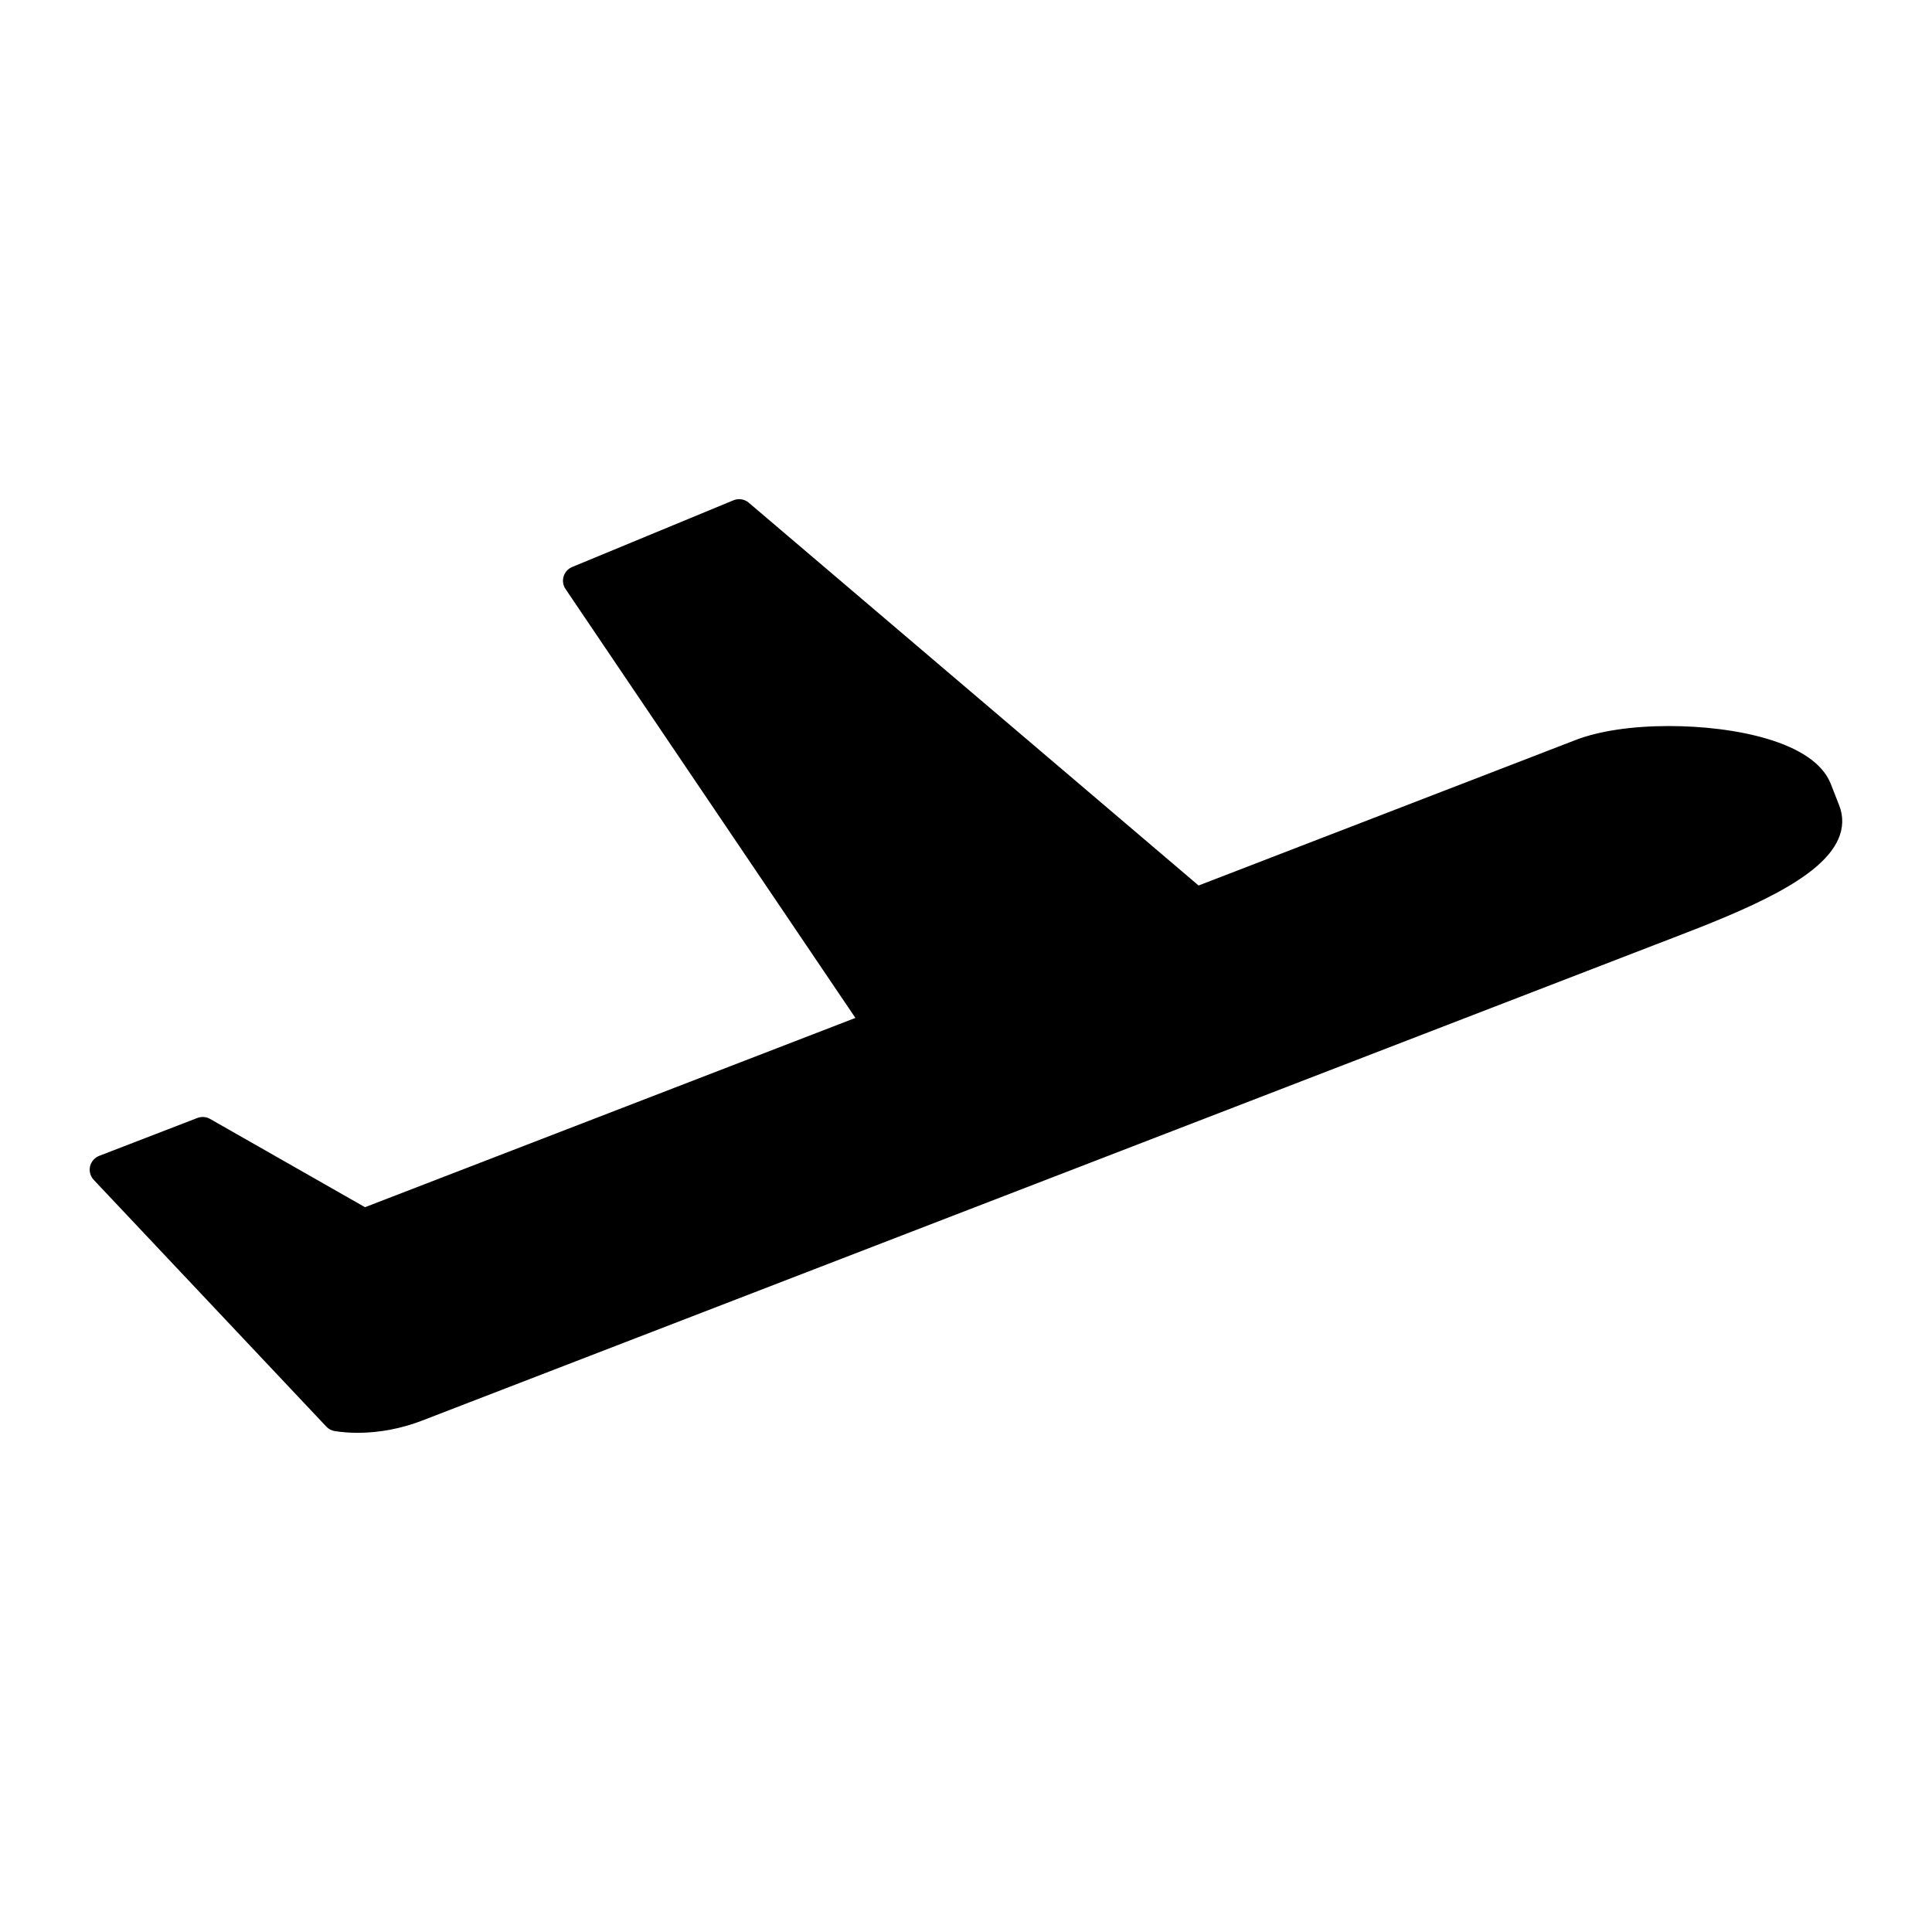
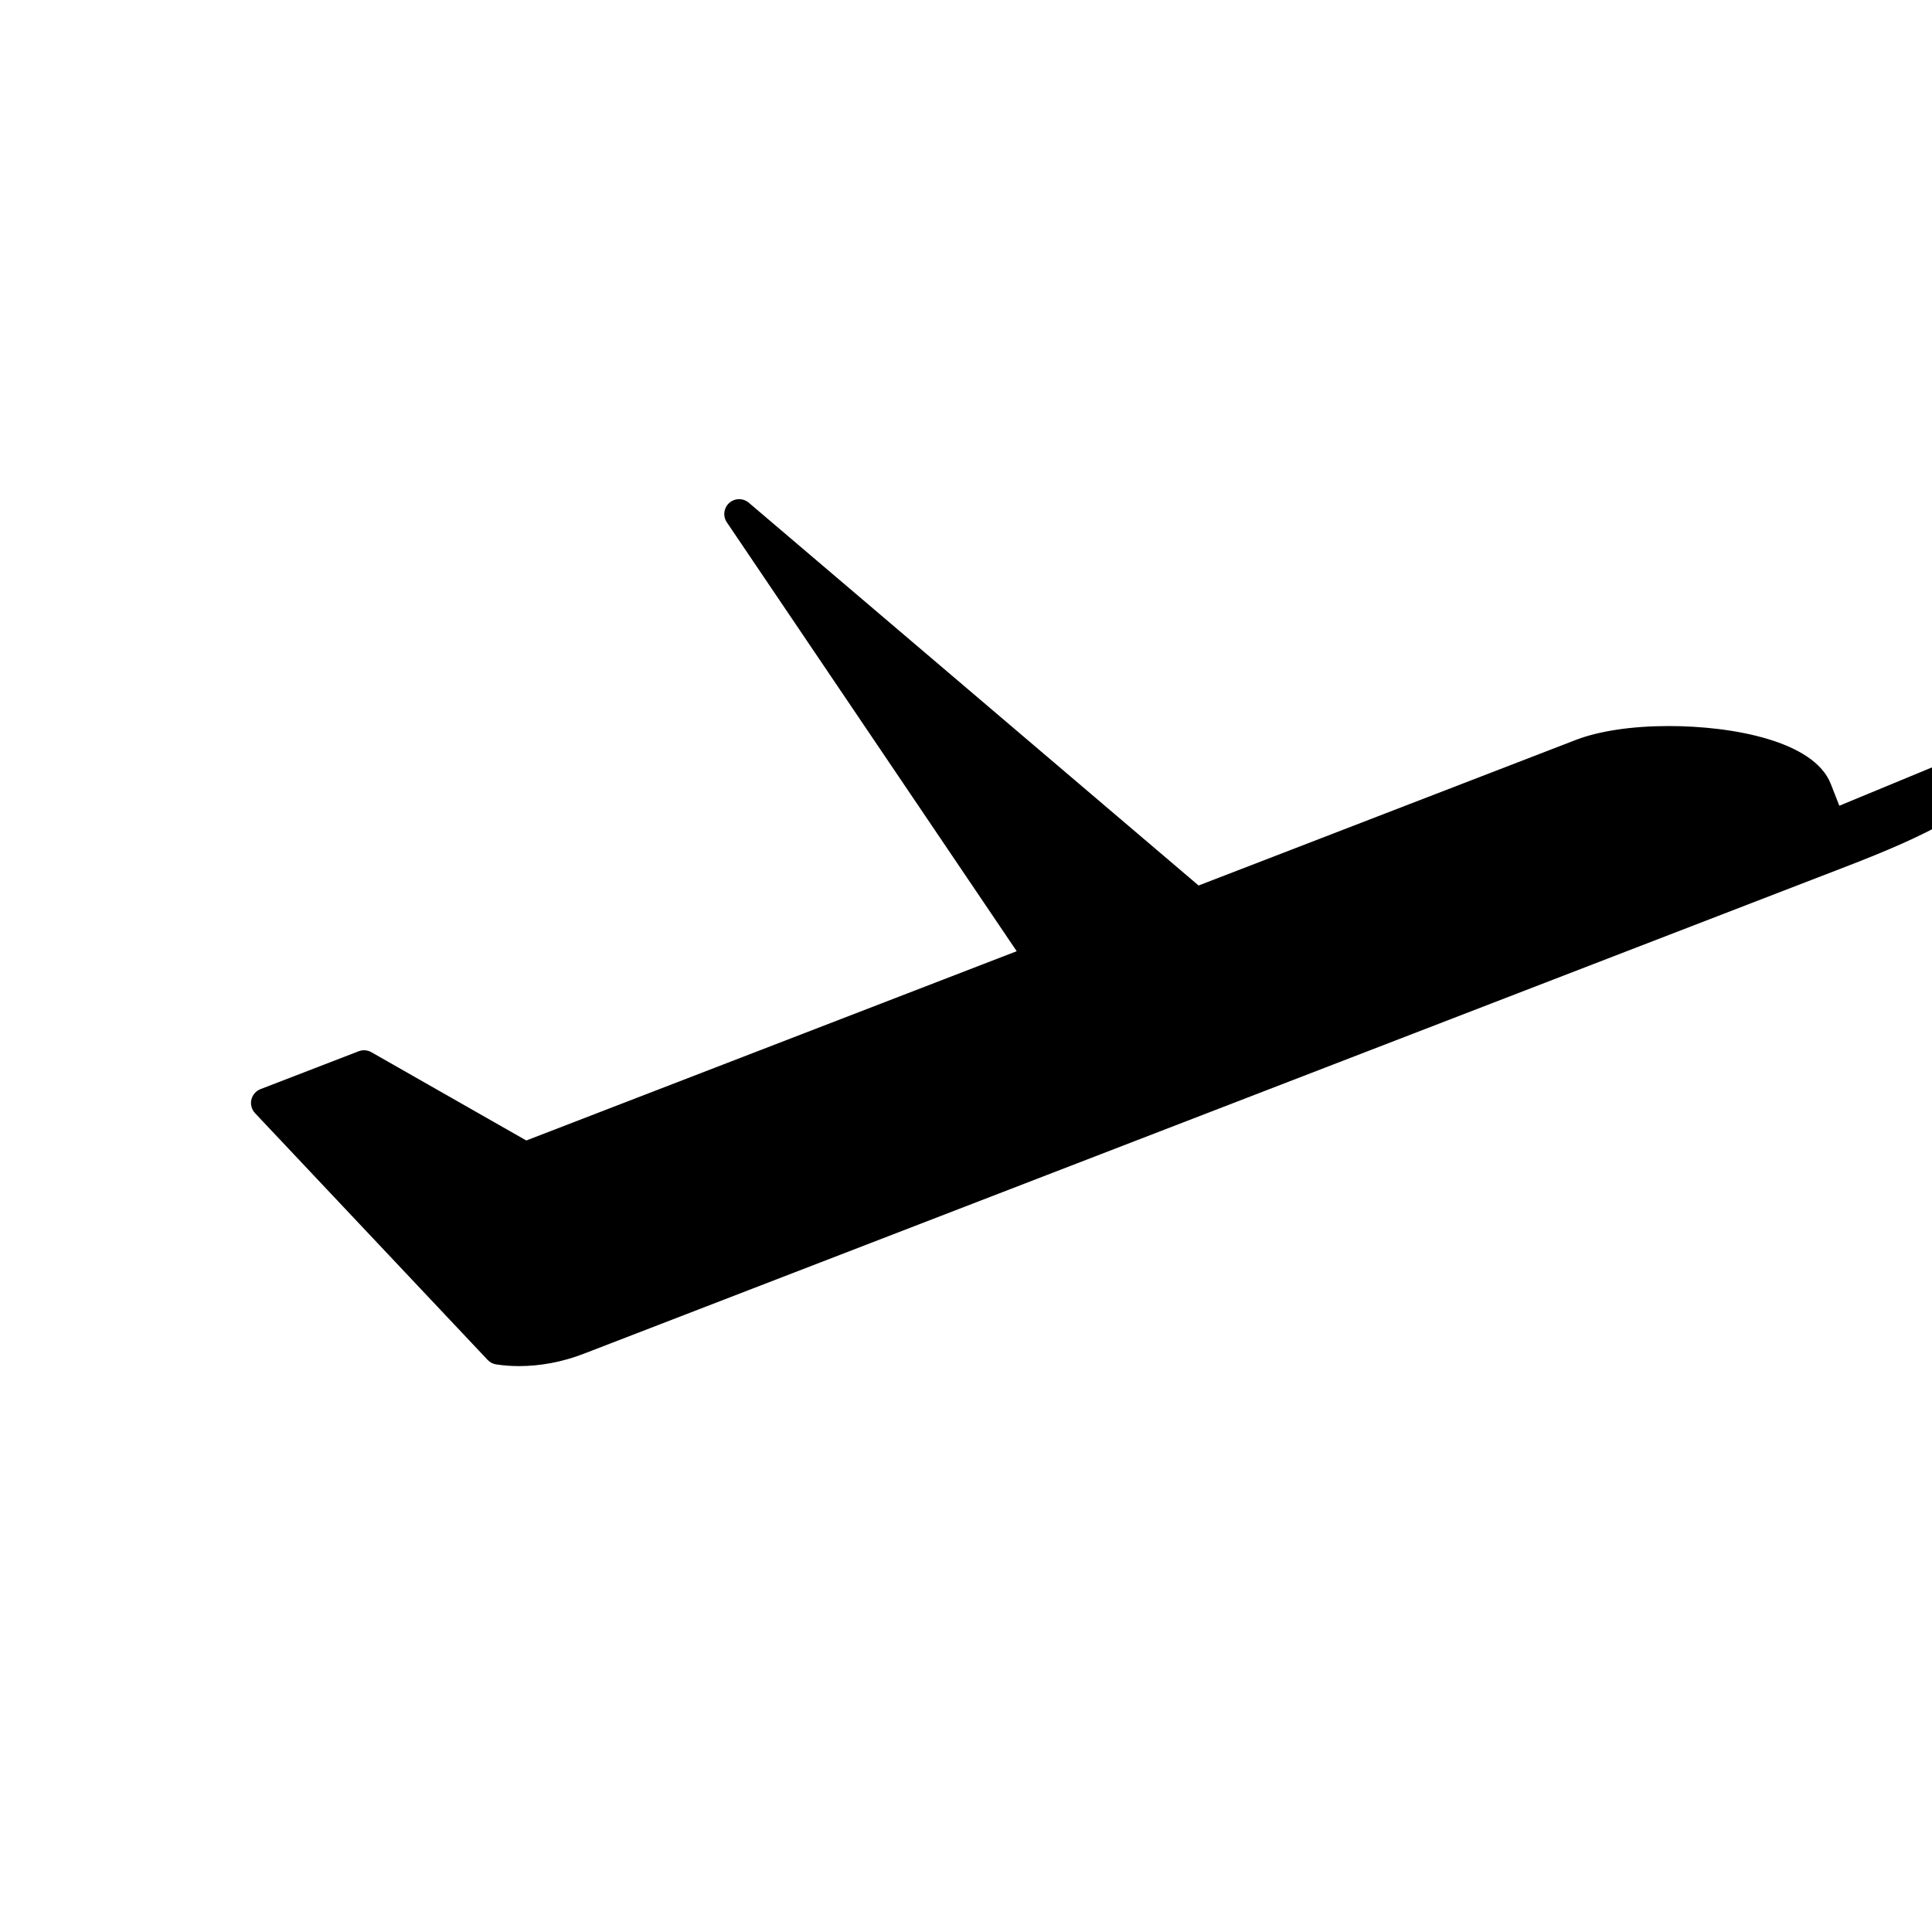
<svg xmlns="http://www.w3.org/2000/svg" fill="#000000" width="800px" height="800px" version="1.1" viewBox="144 144 512 512">
-   <path d="m631.44 357.53-2.266-5.793c-4.434-11.32-25.891-15.328-42.934-15.328-9.738 0-18.477 1.309-24.602 3.668l-100 38.59-119.21-101.45c-1.125-0.953-2.691-1.203-4.055-0.637l-42.746 17.68c-1.094 0.449-1.93 1.371-2.266 2.504-0.34 1.133-0.156 2.363 0.512 3.336l76.816 113.66-129.96 50.16-41.059-23.395c-1.023-0.582-2.266-0.676-3.371-0.25l-26.008 10.035c-1.219 0.473-2.133 1.52-2.426 2.793-0.293 1.281 0.078 2.621 0.977 3.574l61.645 65.395c0.598 0.645 1.402 1.062 2.273 1.188 1.945 0.301 3.977 0.449 6.062 0.449 5.66 0 11.555-1.117 17.051-3.242l326.94-126.18 3.613-1.387c20.934-7.988 40.109-16.035 44.73-26.496 1.309-2.938 1.402-6.008 0.277-8.883z" />
+   <path d="m631.44 357.53-2.266-5.793c-4.434-11.32-25.891-15.328-42.934-15.328-9.738 0-18.477 1.309-24.602 3.668l-100 38.59-119.21-101.45c-1.125-0.953-2.691-1.203-4.055-0.637c-1.094 0.449-1.93 1.371-2.266 2.504-0.34 1.133-0.156 2.363 0.512 3.336l76.816 113.66-129.96 50.16-41.059-23.395c-1.023-0.582-2.266-0.676-3.371-0.25l-26.008 10.035c-1.219 0.473-2.133 1.52-2.426 2.793-0.293 1.281 0.078 2.621 0.977 3.574l61.645 65.395c0.598 0.645 1.402 1.062 2.273 1.188 1.945 0.301 3.977 0.449 6.062 0.449 5.66 0 11.555-1.117 17.051-3.242l326.94-126.18 3.613-1.387c20.934-7.988 40.109-16.035 44.73-26.496 1.309-2.938 1.402-6.008 0.277-8.883z" />
</svg>